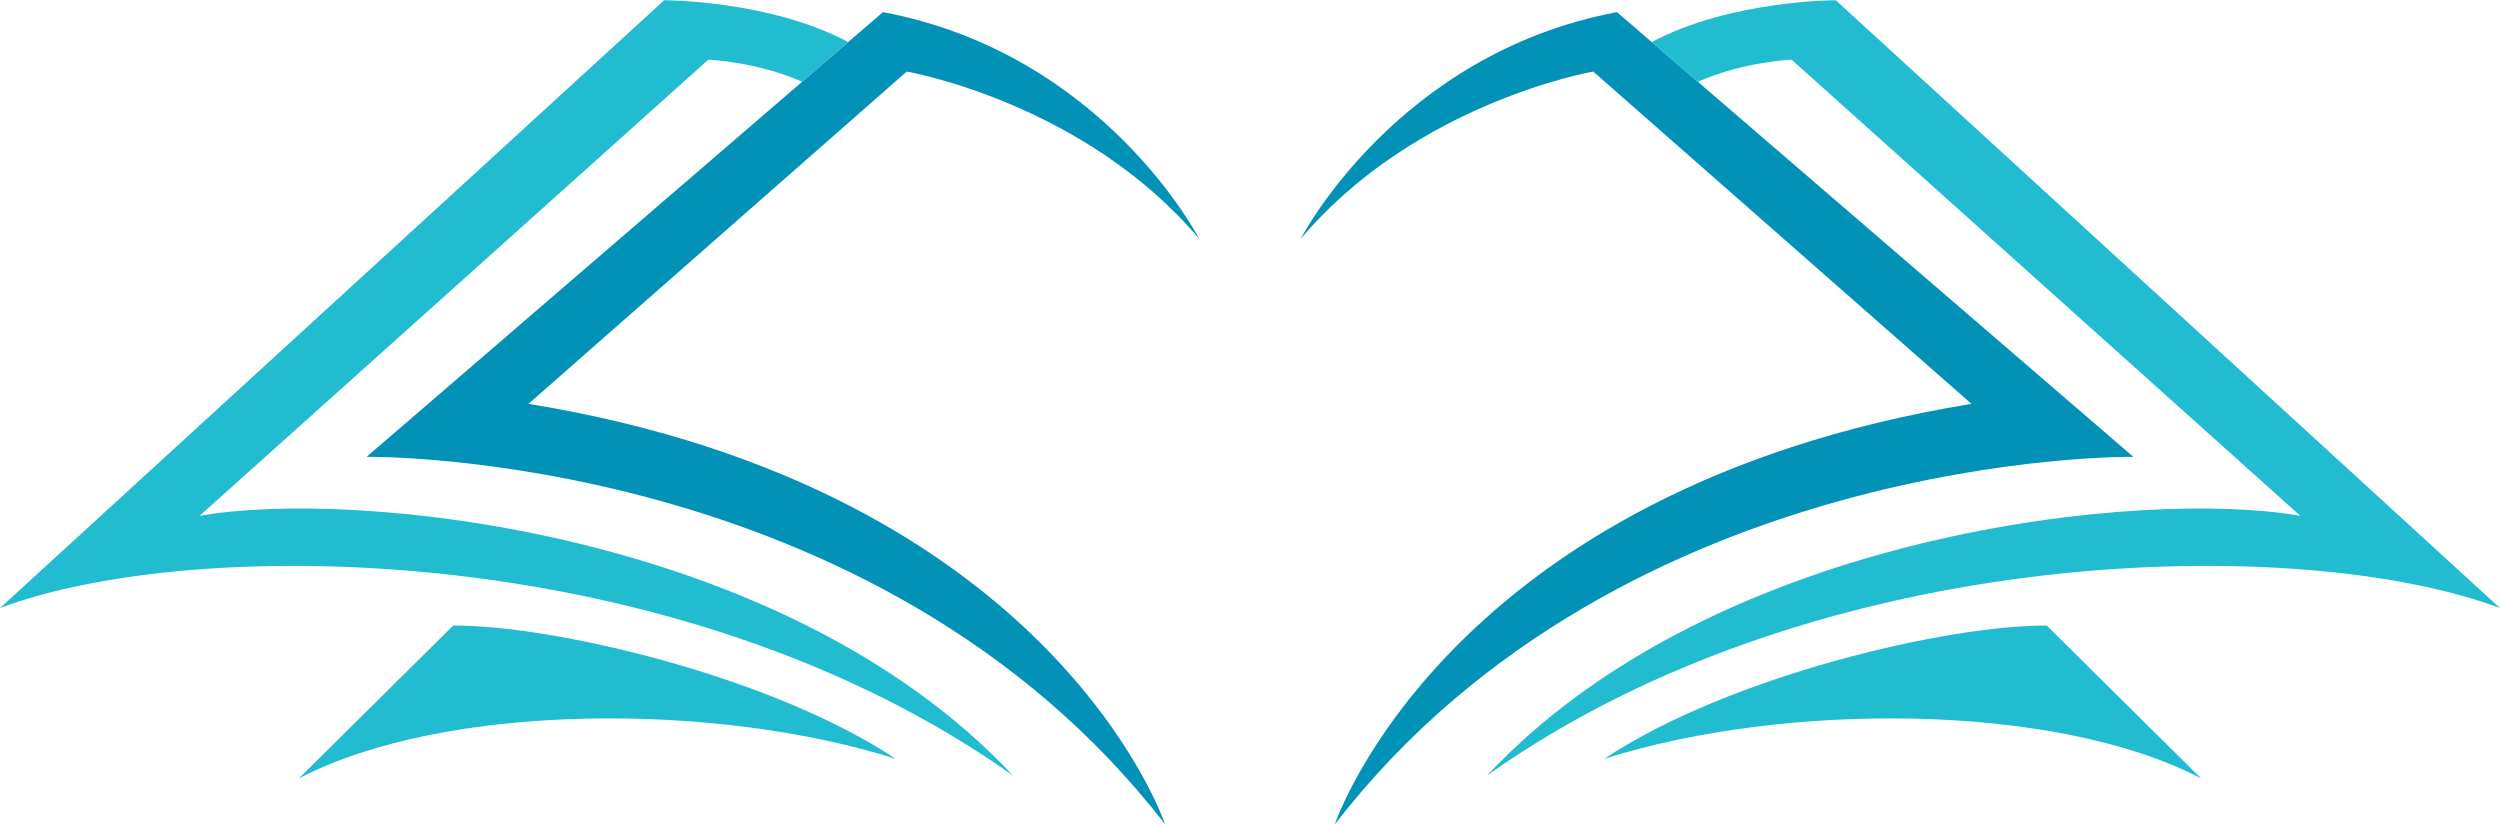
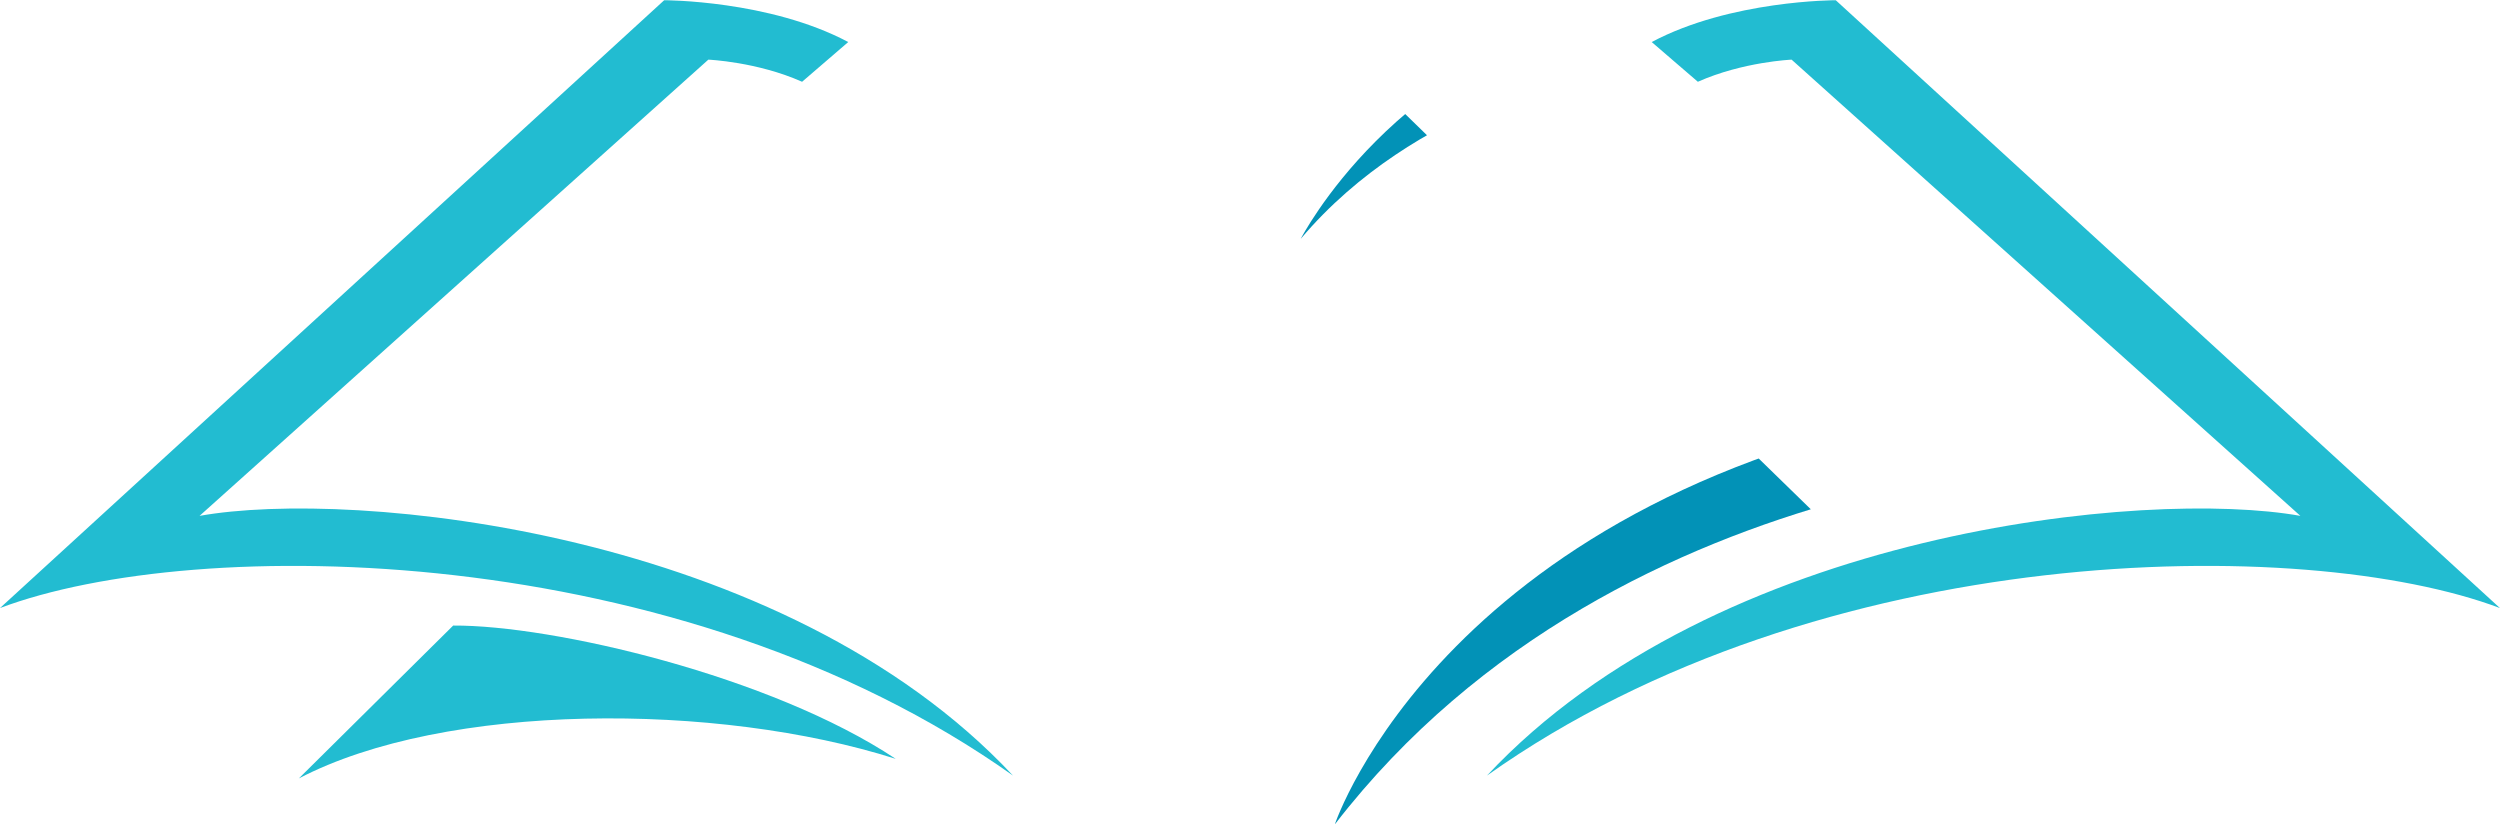
<svg xmlns="http://www.w3.org/2000/svg" fill="#000000" height="360.8" preserveAspectRatio="xMidYMid meet" version="1" viewBox="0.0 -0.1 1094.1 360.8" width="1094.1" zoomAndPan="magnify">
  <defs>
    <clipPath id="a">
-       <path d="M 569 5 L 934 5 L 934 360.691 L 569 360.691 Z M 569 5" />
+       <path d="M 569 5 L 934 360.691 L 569 360.691 Z M 569 5" />
    </clipPath>
    <clipPath id="b">
      <path d="M 650 0 L 1094.07 0 L 1094.07 340 L 650 340 Z M 650 0" />
    </clipPath>
    <clipPath id="c">
-       <path d="M 160 5 L 525 5 L 525 360.691 L 160 360.691 Z M 160 5" />
-     </clipPath>
+       </clipPath>
  </defs>
  <g>
    <g clip-path="url(#a)" id="change1_1">
      <path d="M 569.254 104.426 C 569.254 104.426 610.809 23.477 707.648 5.199 L 933.641 199.828 C 933.641 199.828 710.742 196.668 584.168 360.691 C 584.168 360.691 632.949 214.188 862.789 176.637 L 697.258 31.211 C 697.258 31.211 619.773 44.602 569.254 104.426" fill="#0292b7" />
    </g>
    <g clip-path="url(#b)" id="change2_4">
      <path d="M 803.406 0.004 C 803.406 0.004 757.406 -0.078 722.852 18.297 L 743.047 35.688 C 762.742 26.918 784.074 26.004 784.074 26.004 L 1006.738 225.668 C 939.742 213.668 751.445 231.668 650.742 339.336 C 796.742 235.668 1008.238 233.668 1094.07 266.004 L 803.406 0.004" fill="#22bcd1" />
    </g>
    <g id="change2_1">
-       <path d="M 702.074 332.004 C 780.242 307.121 899.242 307.121 963.301 340.578 L 895.742 273.668 C 852.242 273.426 756.742 295.668 702.074 332.004" fill="#22bcd1" />
-     </g>
+       </g>
    <g clip-path="url(#c)" id="change1_2">
      <path d="M 524.82 104.426 C 524.82 104.426 483.266 23.477 386.426 5.199 L 160.434 199.828 C 160.434 199.828 383.332 196.668 509.906 360.691 C 509.906 360.691 461.125 214.188 231.285 176.637 L 396.816 31.211 C 396.816 31.211 474.301 44.602 524.82 104.426" fill="#0292b7" />
    </g>
    <g id="change2_2">
      <path d="M 290.668 0.004 C 290.668 0.004 336.668 -0.078 371.223 18.297 L 351.027 35.688 C 331.332 26.918 310 26.004 310 26.004 L 87.332 225.668 C 154.332 213.668 342.629 231.668 443.332 339.336 C 297.332 235.668 85.832 233.668 0 266.004 L 290.668 0.004" fill="#22bcd1" />
    </g>
    <g id="change2_3">
      <path d="M 392 332.004 C 313.832 307.121 194.832 307.121 130.773 340.578 L 198.332 273.668 C 241.832 273.426 337.332 295.668 392 332.004" fill="#22bcd1" />
    </g>
  </g>
</svg>